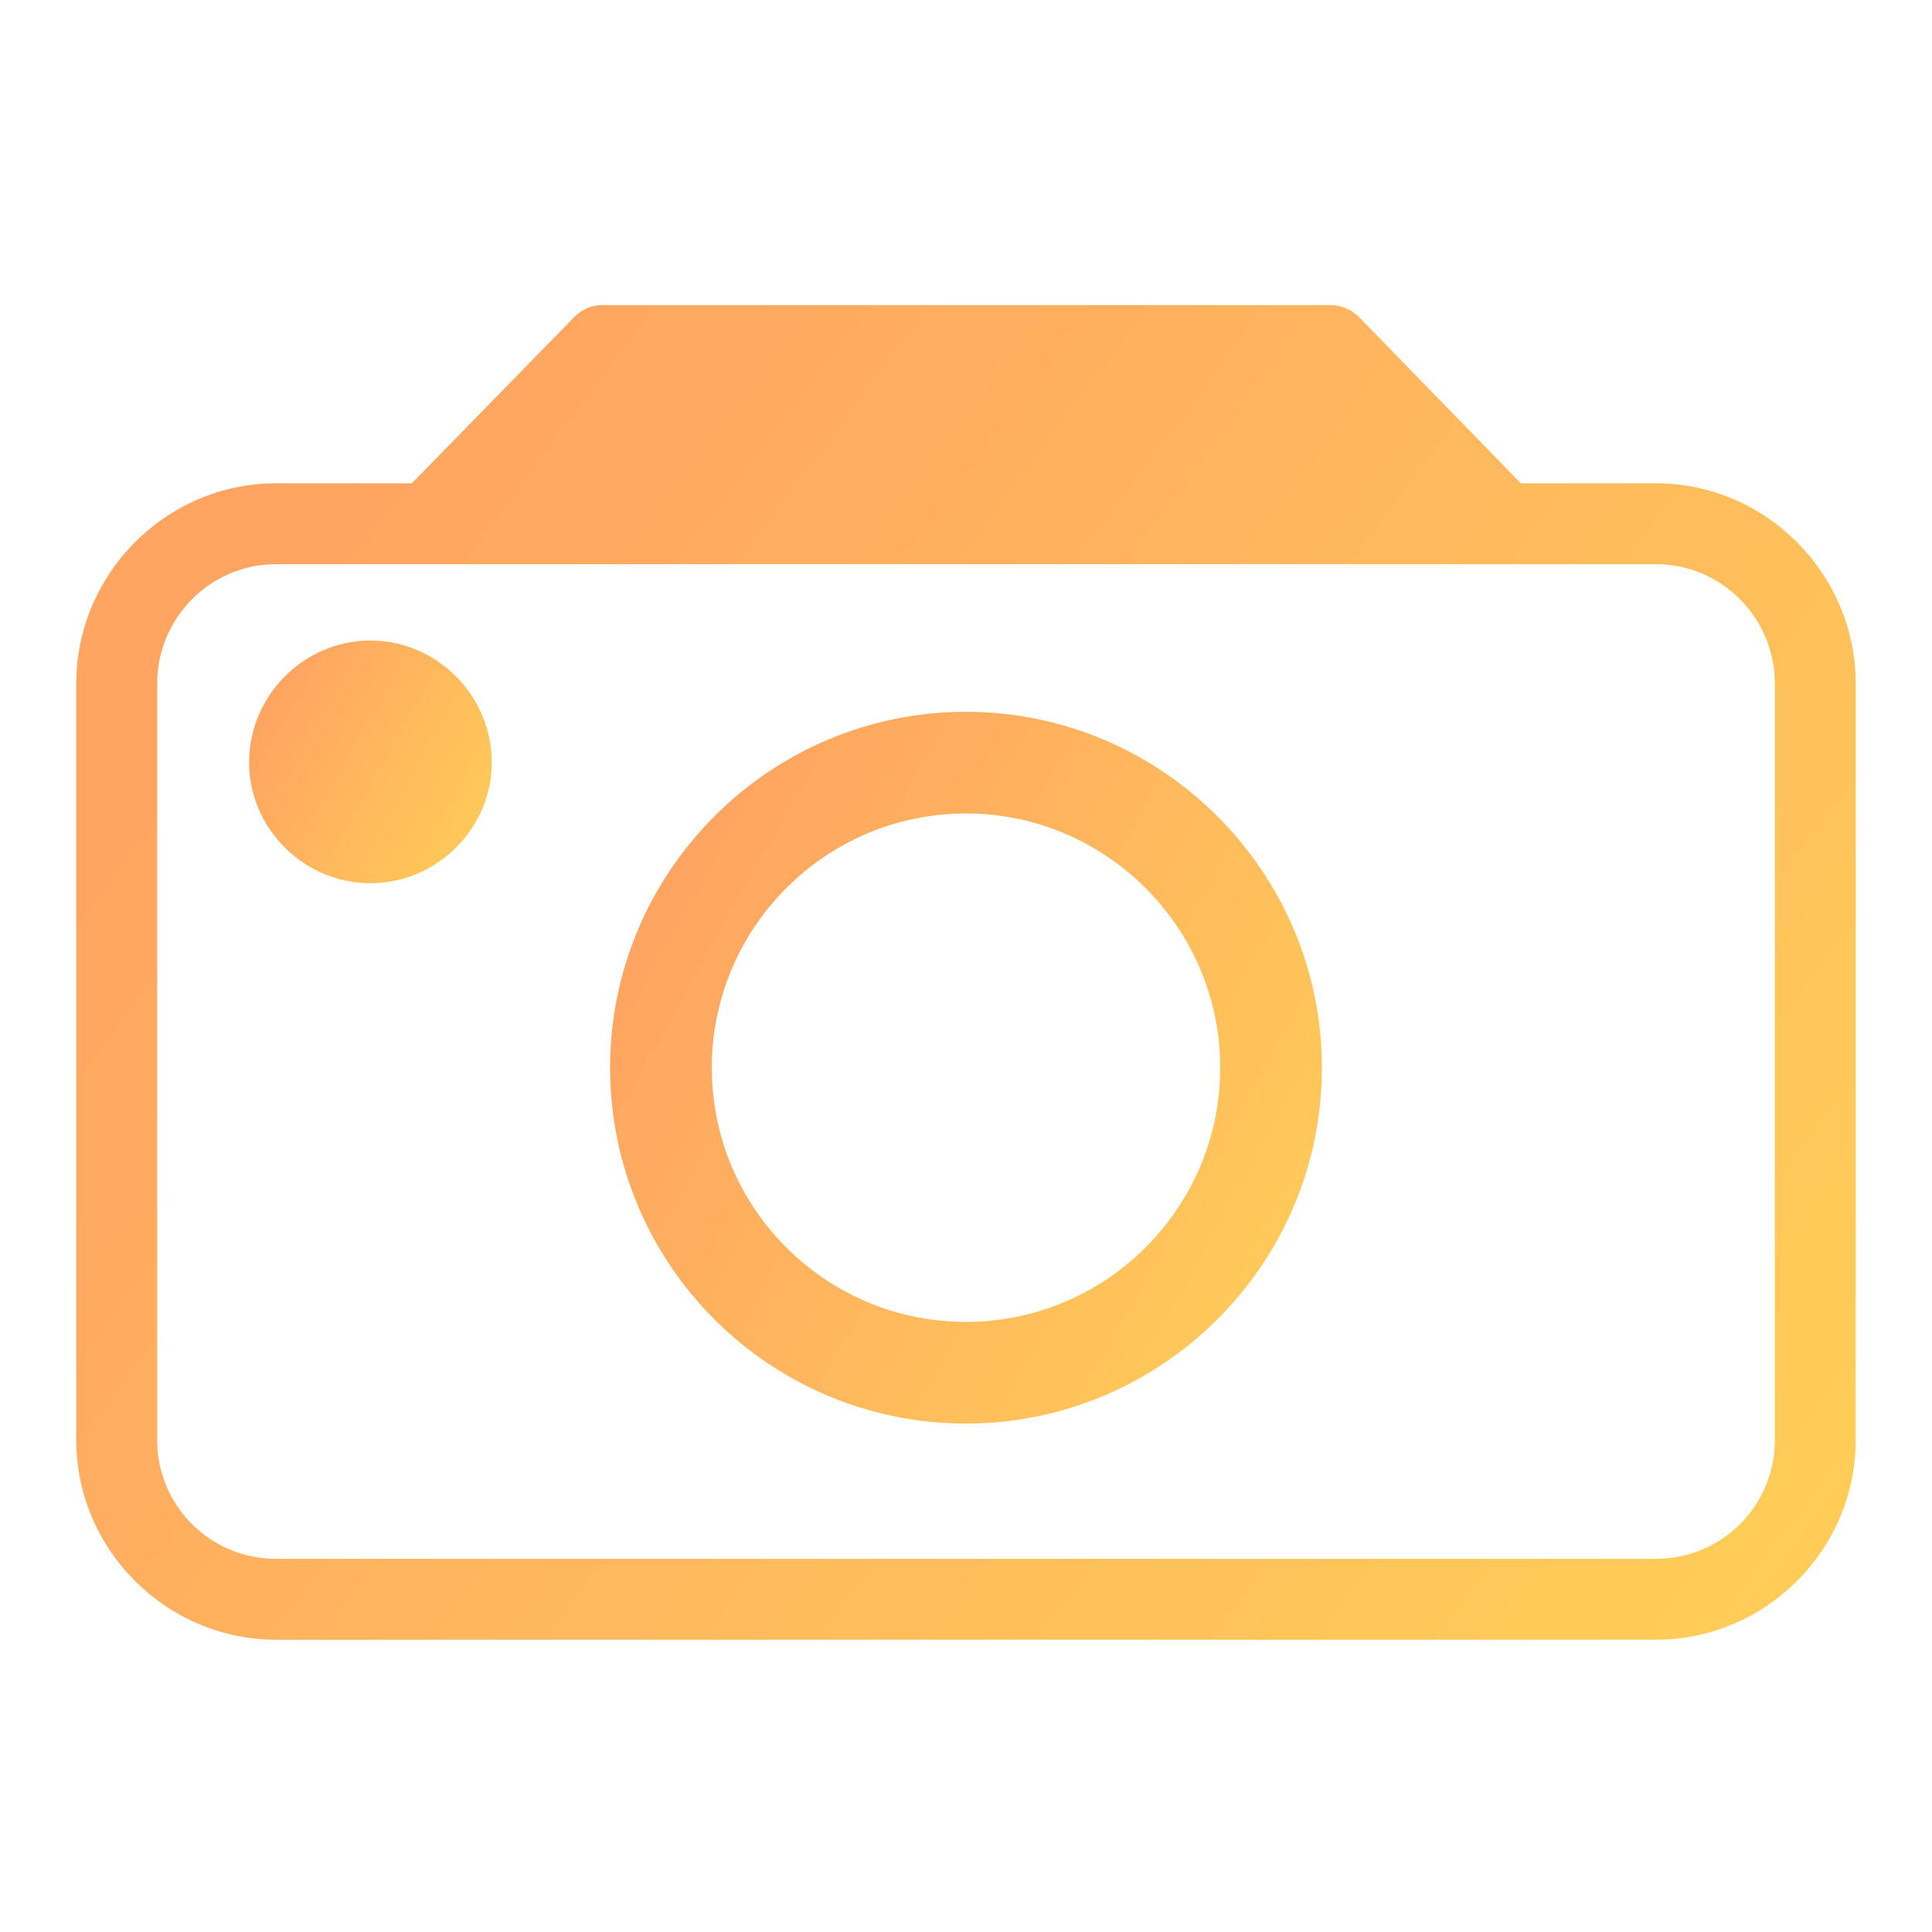
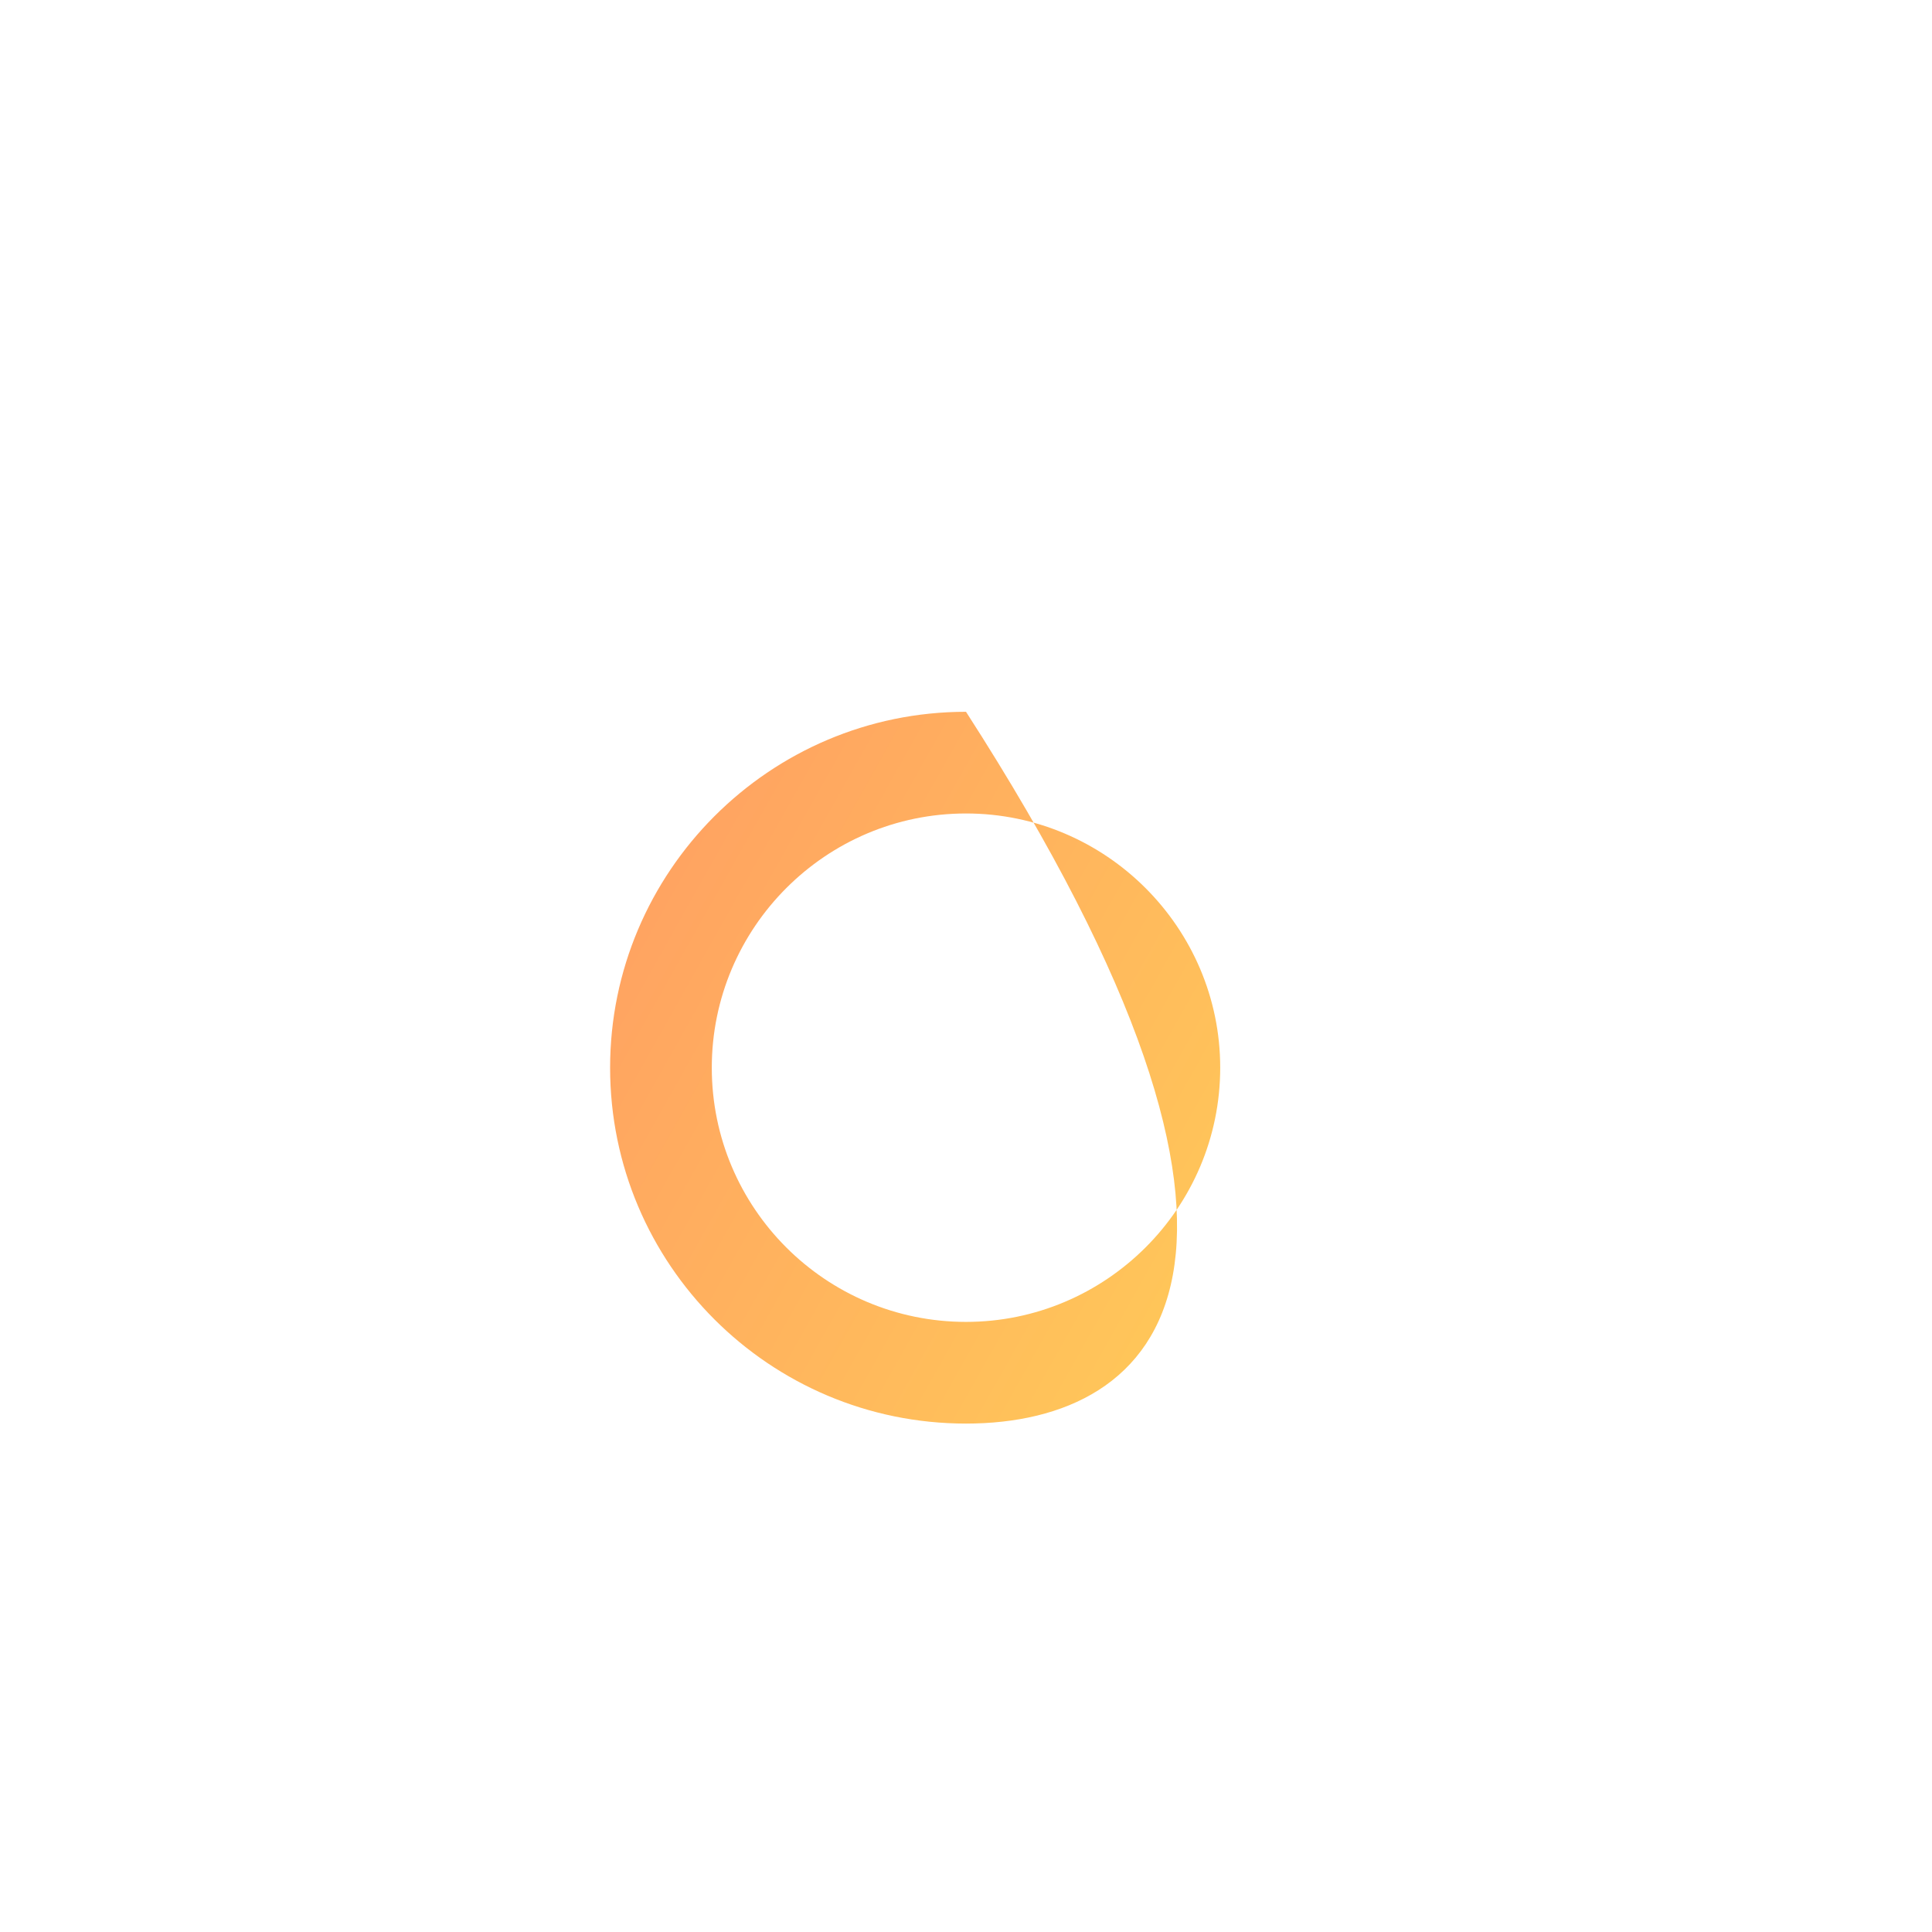
<svg xmlns="http://www.w3.org/2000/svg" fill="none" viewBox="0 0 76 76" height="76" width="76">
-   <path fill="url(#paint0_linear_4_116)" d="M23.582 12.002C23.205 12.036 22.853 12.203 22.588 12.474L16.2 19.012H10.855C6.528 19.012 3 22.578 3 26.892V56.647C3 60.96 6.54 64.502 10.855 64.502H65.145C69.46 64.502 73 60.96 73 56.647V26.892C73 22.578 69.472 19.012 65.145 19.012H59.825L53.462 12.474C53.312 12.323 53.134 12.203 52.938 12.122C52.741 12.041 52.531 12 52.318 12.002H23.732C23.682 11.999 23.632 11.999 23.582 12.002ZM10.855 22.194H65.145C67.721 22.194 69.818 24.309 69.818 26.892V56.647C69.818 59.229 67.733 61.32 65.145 61.32H10.855C8.267 61.32 6.182 59.229 6.182 56.647V26.892C6.182 24.309 8.279 22.194 10.855 22.194Z" clip-rule="evenodd" fill-rule="evenodd" />
-   <path fill="url(#paint1_linear_4_116)" d="M38 28C45.705 28 52 34.295 52 42C52 49.734 45.7 56 38 56C30.27 56 24 49.73 24 42C24 34.3 30.266 28 38 28ZM38 32C32.475 32 28 36.5 28 42C28 47.521 32.478 52 38 52C43.5 52 48 47.525 48 42C48 36.497 43.503 32 38 32Z" />
-   <path fill="url(#paint2_linear_4_116)" d="M14.572 25.197C11.938 25.197 9.799 27.38 9.799 29.99C9.799 32.599 11.962 34.743 14.572 34.743C17.182 34.743 19.345 32.599 19.345 29.99C19.345 27.38 17.207 25.197 14.572 25.197Z" clip-rule="evenodd" fill-rule="evenodd" />
+   <path fill="url(#paint1_linear_4_116)" d="M38 28C52 49.734 45.7 56 38 56C30.27 56 24 49.73 24 42C24 34.3 30.266 28 38 28ZM38 32C32.475 32 28 36.5 28 42C28 47.521 32.478 52 38 52C43.5 52 48 47.525 48 42C48 36.497 43.503 32 38 32Z" />
  <defs>
    <linearGradient gradientUnits="userSpaceOnUse" y2="66.489" x2="71.011" y1="21.546" x1="10.954" id="paint0_linear_4_116">
      <stop stop-color="#FFA461" />
      <stop stop-color="#FFCF57" offset="1" />
    </linearGradient>
    <linearGradient gradientUnits="userSpaceOnUse" y2="49.086" x2="55.68" y1="33.091" x1="27.182" id="paint1_linear_4_116">
      <stop stop-color="#FFA461" />
      <stop stop-color="#FFCF57" offset="1" />
    </linearGradient>
    <linearGradient gradientUnits="userSpaceOnUse" y2="32.385" x2="20.599" y1="26.932" x1="10.884" id="paint2_linear_4_116">
      <stop stop-color="#FFA461" />
      <stop stop-color="#FFCF57" offset="1" />
    </linearGradient>
  </defs>
</svg>